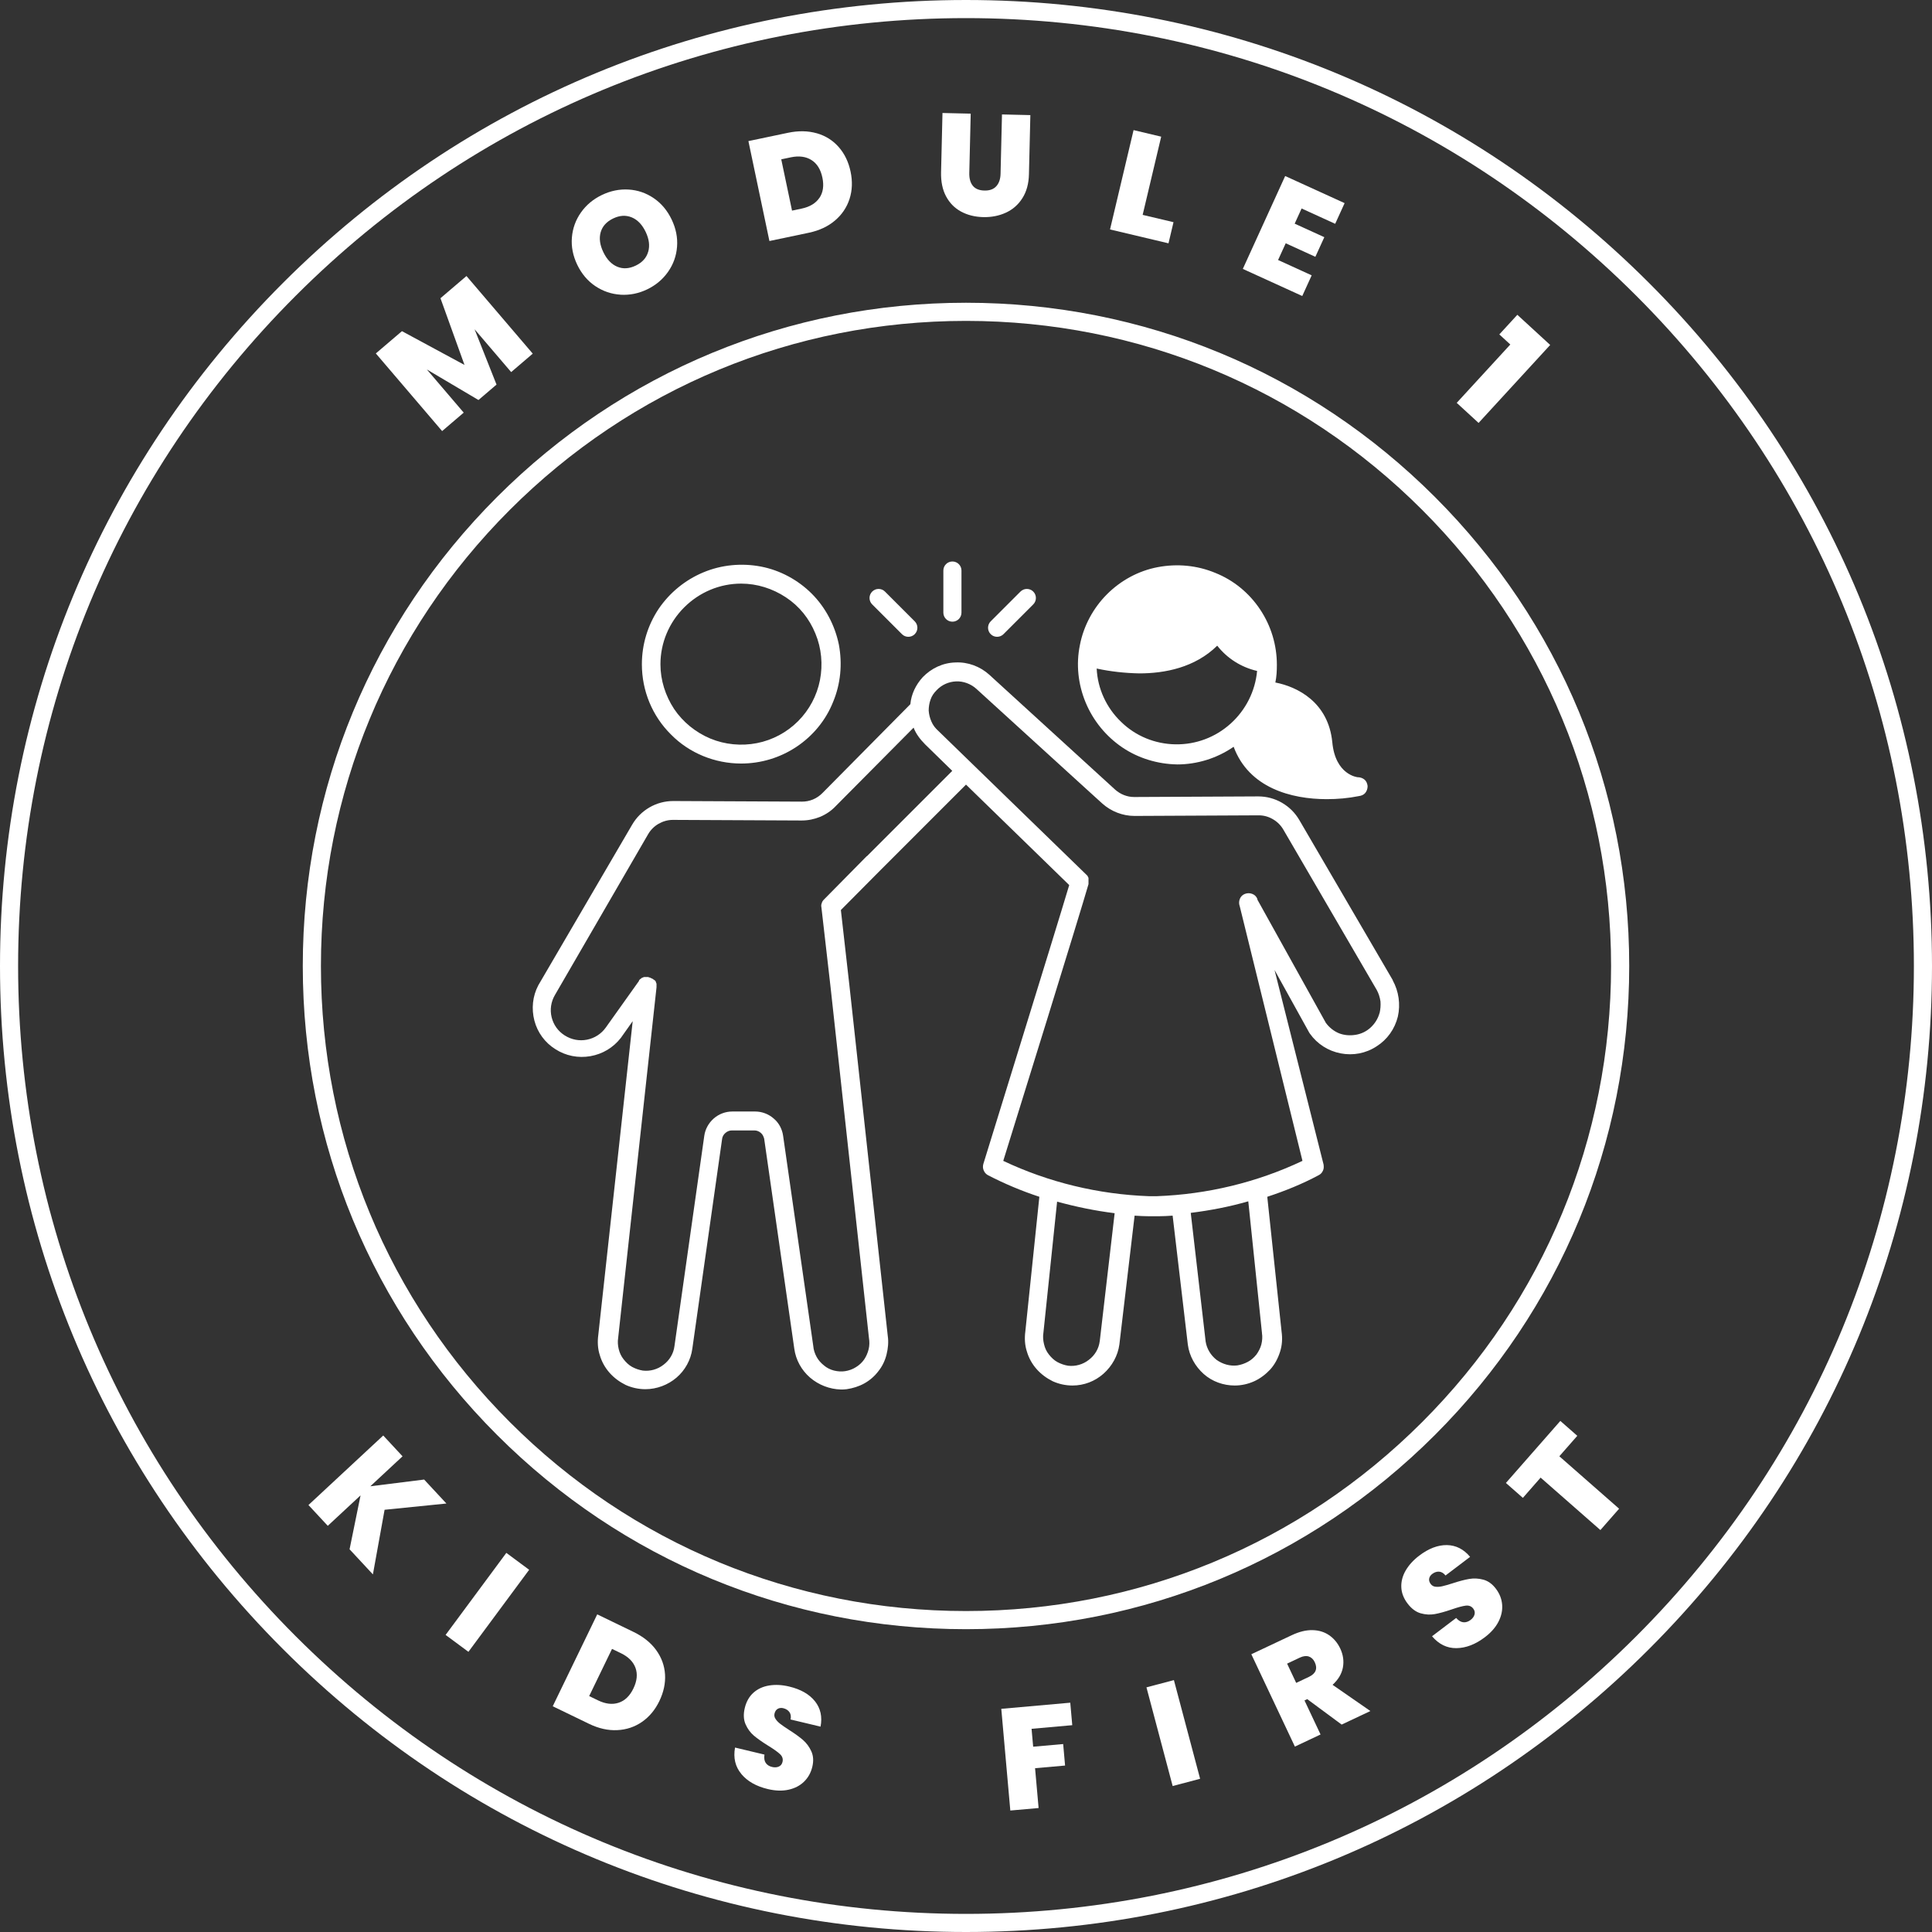
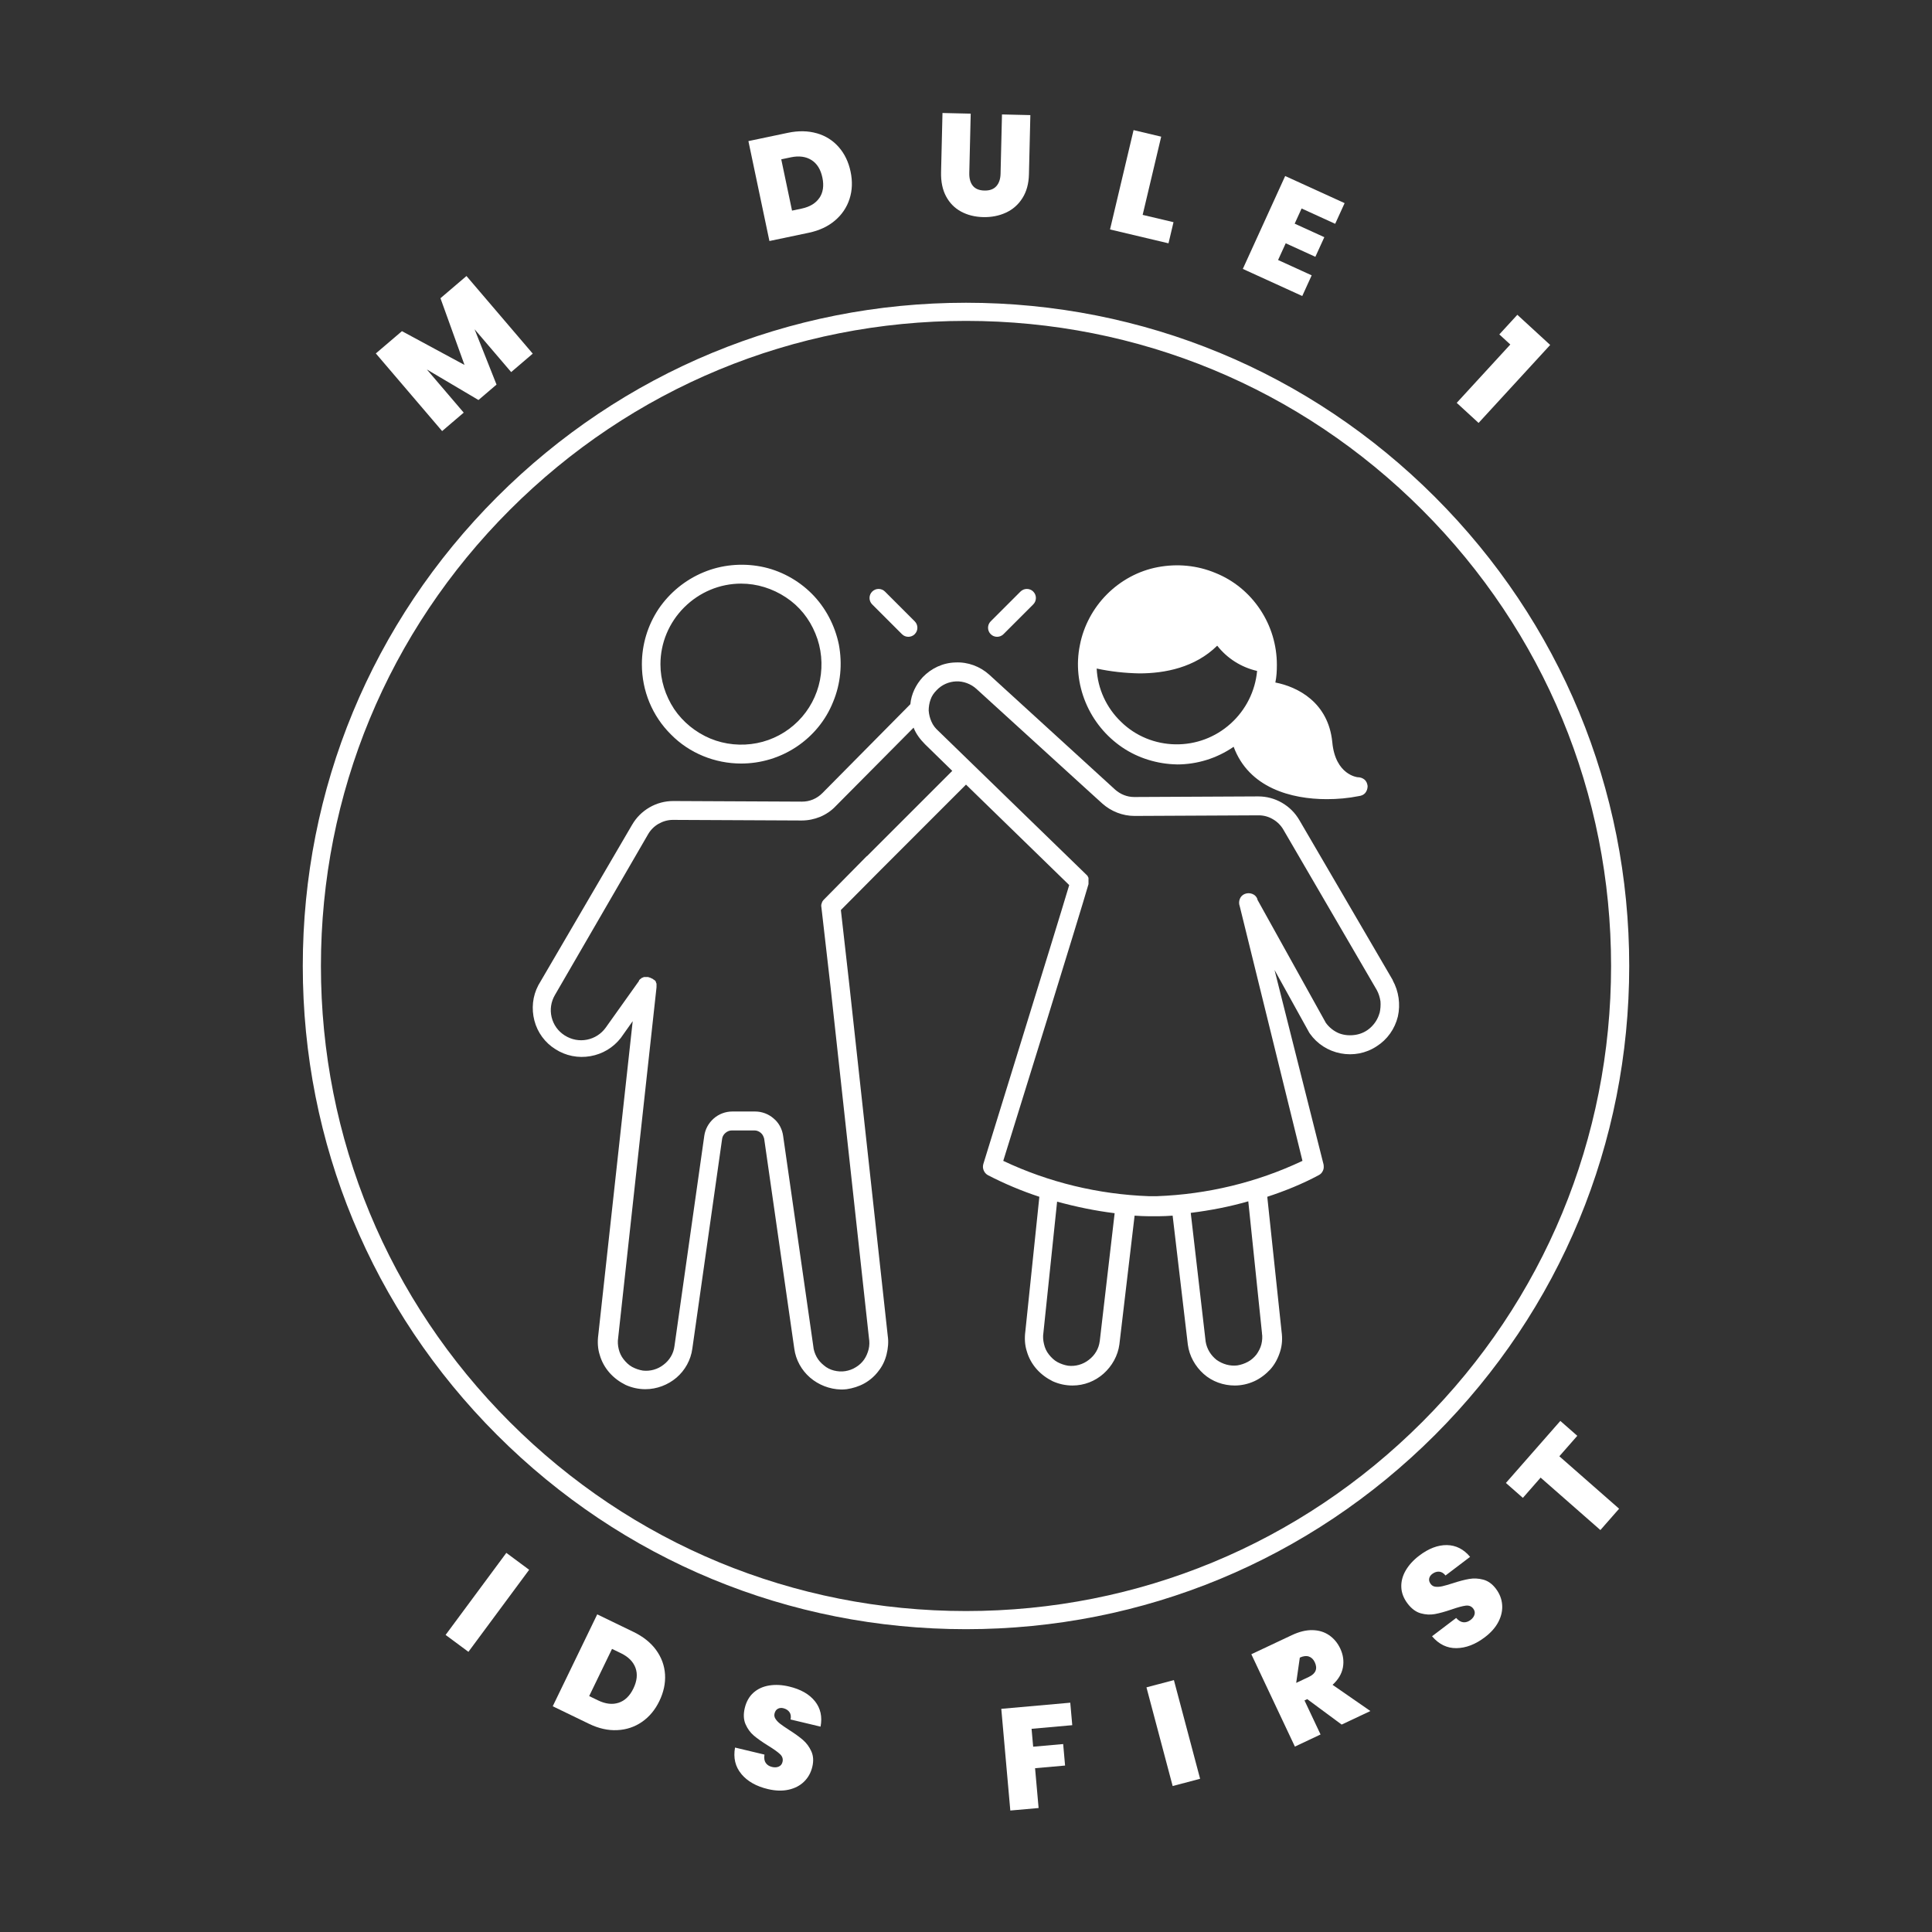
<svg xmlns="http://www.w3.org/2000/svg" id="Layer_2" viewBox="0 0 640 640">
  <rect x="0" y="0" width="640" height="640" fill="#333333" stroke="none" />
  <defs>
    <style>.cls-1{fill:#fff;stroke-width:0px;}</style>
  </defs>
  <g id="Layer_2-2">
    <path class="cls-1" d="m154.52,91.43l21.96,25.72-7.15,6.11-12.12-14.19,7.27,18.33-5.98,5.11-17.1-10.12,12.21,14.3-7.15,6.11-21.96-25.72,8.65-7.38,20.72,11.19-7.96-22.1,8.61-7.35Z" />
-     <path class="cls-1" d="m205.58,97.62c-3.04-.19-5.83-1.14-8.37-2.84-2.54-1.7-4.53-4.06-5.98-7.05-1.44-3-2.04-6.02-1.78-9.07.25-3.05,1.26-5.81,3.01-8.29,1.75-2.48,4.06-4.4,6.91-5.77,2.88-1.39,5.83-1.99,8.85-1.81,3.02.18,5.79,1.13,8.31,2.84,2.53,1.71,4.51,4.07,5.95,7.06,1.44,3,2.04,6.02,1.8,9.06-.24,3.04-1.23,5.81-2.98,8.3-1.75,2.49-4.05,4.42-6.9,5.8-2.85,1.37-5.8,1.96-8.83,1.78Zm9.15-14.23c.58-2.01.29-4.2-.84-6.57-1.16-2.42-2.71-4.03-4.64-4.82-1.93-.79-3.97-.67-6.13.37-2.19,1.05-3.57,2.58-4.14,4.57-.57,1.99-.27,4.2.9,6.62,1.15,2.39,2.68,3.99,4.59,4.79,1.91.8,3.96.68,6.15-.38,2.16-1.04,3.53-2.57,4.1-4.58Z" />
    <path class="cls-1" d="m270.59,44.15c2.91.84,5.33,2.37,7.26,4.58,1.94,2.21,3.24,4.92,3.92,8.15.67,3.19.56,6.19-.34,8.99-.9,2.8-2.5,5.19-4.82,7.17-2.31,1.97-5.19,3.32-8.63,4.05l-13.1,2.75-6.96-33.1,13.1-2.75c3.47-.73,6.66-.67,9.57.17Zm.85,21.42c1.22-1.79,1.55-4.04.99-6.73-.57-2.72-1.78-4.67-3.63-5.83-1.85-1.16-4.12-1.46-6.81-.9l-3.19.67,3.57,16.99,3.19-.67c2.69-.57,4.65-1.75,5.87-3.54Z" />
    <path class="cls-1" d="m321.56,37.67l-.47,19.62c-.04,1.82.35,3.24,1.17,4.25.82,1.01,2.1,1.54,3.83,1.58,1.73.04,3.04-.43,3.94-1.42.9-.99,1.38-2.37,1.42-4.17l.47-19.62,9.4.22-.47,19.61c-.07,3.1-.79,5.73-2.16,7.89-1.36,2.16-3.19,3.76-5.46,4.81-2.28,1.05-4.8,1.54-7.54,1.48-2.75-.07-5.19-.68-7.32-1.83-2.13-1.15-3.79-2.83-4.97-5.04-1.18-2.2-1.73-4.87-1.66-8.01l.47-19.61,9.35.22Z" />
    <path class="cls-1" d="m378.52,71.18l10.22,2.42-1.66,7-19.37-4.59,7.8-32.91,9.15,2.17-6.14,25.91Z" />
    <path class="cls-1" d="m431.17,69.07l-2.29,5.02,9.82,4.48-2.97,6.5-9.82-4.48-2.53,5.54,11.13,5.08-3.12,6.85-19.69-8.98,14.03-30.77,19.69,8.98-3.12,6.85-11.13-5.08Z" />
    <path class="cls-1" d="m496.67,110.78l5.97-6.5,10.88,9.99-23.72,25.83-7.24-6.65,17.75-19.33-3.64-3.34Z" />
-     <path class="cls-1" d="m115.8,513.22l3.64-17.86-10.86,10.09-6.4-6.89,24.77-23.03,6.4,6.89-10.68,9.93,17.83-2.23,7.38,7.94-20.48,2.07-3.87,21.41-7.74-8.33Z" />
    <path class="cls-1" d="m175.29,520.01l-20.12,27.18-7.56-5.6,20.12-27.18,7.56,5.6Z" />
    <path class="cls-1" d="m217.35,546.6c1.78,2.44,2.76,5.13,2.95,8.06.18,2.93-.45,5.88-1.88,8.84-1.42,2.94-3.35,5.24-5.77,6.91-2.43,1.67-5.16,2.58-8.19,2.72-3.04.15-6.14-.55-9.31-2.08l-12.05-5.83,14.74-30.44,12.05,5.83c3.19,1.55,5.68,3.54,7.47,5.99Zm-12.43,17.46c2.06-.67,3.7-2.24,4.9-4.72,1.21-2.5,1.44-4.78.7-6.83-.75-2.05-2.36-3.67-4.84-4.87l-2.94-1.42-7.57,15.63,2.94,1.42c2.48,1.2,4.75,1.46,6.81.79Z" />
    <path class="cls-1" d="m245.59,587.66c-2.02-2.41-2.72-5.33-2.1-8.76l9.75,2.33c-.18,1.17-.04,2.09.42,2.76.46.67,1.16,1.12,2.1,1.34.84.2,1.58.16,2.23-.13s1.06-.81,1.23-1.55c.23-.96-.04-1.82-.82-2.56-.78-.74-2.1-1.68-3.96-2.82-1.97-1.23-3.54-2.33-4.71-3.32-1.16-.98-2.08-2.24-2.75-3.76-.67-1.52-.76-3.33-.26-5.41.51-2.11,1.47-3.8,2.88-5.06,1.42-1.26,3.15-2.05,5.21-2.38,2.05-.33,4.26-.22,6.62.35,3.83.91,6.67,2.54,8.53,4.87,1.86,2.33,2.48,5.14,1.86,8.41l-9.94-2.37c.21-1,.08-1.82-.38-2.46-.46-.63-1.14-1.06-2.04-1.28-.68-.16-1.29-.09-1.82.21-.53.3-.89.82-1.07,1.57-.15.62-.04,1.22.34,1.78.37.57.88,1.1,1.52,1.6.64.5,1.6,1.16,2.88,1.99,1.91,1.21,3.46,2.33,4.65,3.35,1.19,1.02,2.12,2.28,2.8,3.78.68,1.49.79,3.21.33,5.13-.47,1.96-1.38,3.6-2.73,4.92-1.35,1.32-3.06,2.21-5.13,2.67-2.07.46-4.36.39-6.88-.21-3.83-.91-6.75-2.57-8.77-4.98Z" />
    <path class="cls-1" d="m354.54,564.04l.66,7.45-13.48,1.2.53,5.93,9.94-.88.63,7.12-9.94.88,1.17,13.19-9.37.83-2.99-33.69,22.84-2.03Z" />
    <path class="cls-1" d="m388.87,556.55l8.68,32.69-9.09,2.41-8.68-32.69,9.09-2.41Z" />
-     <path class="cls-1" d="m444.43,571.28l-11.39-8.42-.91.43,5.32,11.28-8.5,4.01-14.43-30.59,13.41-6.32c2.46-1.16,4.74-1.71,6.85-1.67,2.11.05,3.95.61,5.52,1.69,1.57,1.08,2.79,2.55,3.67,4.4.98,2.08,1.27,4.18.88,6.3-.4,2.12-1.54,4.02-3.42,5.73l12.53,8.68-9.5,4.48Zm-15.05-13.8l4.21-1.99c1.16-.55,1.89-1.23,2.21-2.05.32-.82.23-1.75-.26-2.8-.46-.98-1.13-1.62-1.98-1.9-.86-.28-1.85-.16-2.98.37l-4.21,1.99,3.01,6.38Z" />
+     <path class="cls-1" d="m444.43,571.28l-11.39-8.42-.91.43,5.32,11.28-8.5,4.01-14.43-30.59,13.41-6.32c2.46-1.16,4.74-1.71,6.85-1.67,2.11.05,3.95.61,5.52,1.69,1.57,1.08,2.79,2.55,3.67,4.4.98,2.08,1.27,4.18.88,6.3-.4,2.12-1.54,4.02-3.42,5.73l12.53,8.68-9.5,4.48Zm-15.05-13.8l4.21-1.99c1.16-.55,1.89-1.23,2.21-2.05.32-.82.23-1.75-.26-2.8-.46-.98-1.13-1.62-1.98-1.9-.86-.28-1.85-.16-2.98.37Z" />
    <path class="cls-1" d="m482.48,545.97c-3.14.04-5.84-1.28-8.1-3.94l7.99-6.06c.79.89,1.59,1.36,2.41,1.43.81.07,1.6-.19,2.37-.77.69-.52,1.12-1.12,1.31-1.81.18-.68.04-1.33-.42-1.94-.6-.79-1.43-1.12-2.5-.99-1.07.13-2.63.55-4.7,1.27-2.2.75-4.05,1.26-5.55,1.53-1.5.27-3.05.19-4.66-.26-1.6-.45-3.05-1.53-4.35-3.23-1.31-1.73-2.01-3.55-2.08-5.44-.07-1.89.42-3.74,1.46-5.53,1.05-1.8,2.54-3.43,4.47-4.9,3.13-2.38,6.19-3.54,9.18-3.5,2.98.05,5.54,1.34,7.68,3.9l-8.14,6.17c-.64-.8-1.36-1.22-2.14-1.27-.78-.05-1.54.21-2.28.77-.56.43-.89.94-1,1.54-.11.6.07,1.21.54,1.82.39.51.92.8,1.59.87.67.07,1.41.02,2.2-.16.79-.18,1.91-.5,3.37-.96,2.15-.71,4-1.2,5.54-1.46,1.54-.27,3.11-.19,4.69.23,1.58.42,2.98,1.43,4.17,3,1.22,1.61,1.91,3.35,2.07,5.23.16,1.88-.23,3.77-1.19,5.66-.96,1.89-2.47,3.62-4.53,5.18-3.13,2.38-6.27,3.58-9.42,3.62Z" />
    <path class="cls-1" d="m516.87,470.69l5.63,4.94-5.95,6.78,19.8,17.37-6.2,7.07-19.8-17.37-5.88,6.71-5.62-4.94,18.03-20.55Z" />
    <path class="cls-1" d="m320,539.69c-58.68,0-113.85-22.85-155.35-64.35-41.5-41.49-64.35-96.66-64.35-155.35s22.85-113.85,64.35-155.35c41.49-41.49,96.66-64.35,155.35-64.35s113.85,22.85,155.35,64.35c41.49,41.49,64.35,96.66,64.35,155.35s-22.85,113.85-64.35,155.35c-41.5,41.49-96.67,64.35-155.35,64.35Zm0-433.39c-57.08,0-110.74,22.23-151.1,62.59-40.36,40.36-62.59,94.02-62.59,151.1s22.23,110.74,62.59,151.1c40.36,40.36,94.02,62.59,151.1,62.59s110.74-22.23,151.1-62.59c40.36-40.36,62.59-94.02,62.59-151.1s-22.23-110.74-62.59-151.1c-40.36-40.36-94.02-62.59-151.1-62.59Z" />
-     <path class="cls-1" d="m320,640c-85.47,0-165.83-33.29-226.27-93.73C33.29,485.83,0,405.48,0,320S33.29,154.17,93.73,93.73C154.17,33.29,234.53,0,320,0s165.83,33.29,226.27,93.73c60.44,60.44,93.73,140.8,93.73,226.27s-33.29,165.83-93.73,226.27c-60.44,60.44-140.8,93.73-226.27,93.73Zm0-634c-83.87,0-162.72,32.66-222.03,91.97C38.66,157.28,6,236.13,6,320s32.66,162.72,91.97,222.03c59.31,59.31,138.16,91.97,222.03,91.97s162.72-32.66,222.03-91.97c59.31-59.31,91.97-138.16,91.97-222.03s-32.66-162.72-91.97-222.03C482.72,38.66,403.87,6,320,6Z" />
    <path class="cls-1" d="m245.51,252.93c6.55,0,12.91-1.92,18.35-5.55s9.68-8.77,12.1-14.82c2.52-6.05,3.13-12.61,1.92-19.06-1.31-6.35-4.44-12.3-8.98-16.84-4.54-4.54-10.49-7.77-16.84-8.98-6.35-1.21-13.01-.61-19.06,1.92-6.05,2.52-11.19,6.76-14.82,12.1-3.63,5.45-5.55,11.8-5.55,18.35,0,8.77,3.43,17.14,9.68,23.3,6.05,6.15,14.52,9.58,23.19,9.58Zm0-59.6c5.24,0,10.39,1.61,14.82,4.54,4.44,2.92,7.77,7.06,9.78,12,2.02,4.84,2.52,10.29,1.51,15.43s-3.53,9.88-7.26,13.61c-3.73,3.73-8.47,6.25-13.61,7.26-5.14,1.01-10.59.5-15.43-1.51-4.84-2.02-9.08-5.45-12-9.78-2.92-4.44-4.54-9.58-4.54-14.82,0-7.06,2.82-13.82,7.87-18.86s11.8-7.87,18.86-7.87Z" />
    <path class="cls-1" d="m389.9,253.23c6.66,0,13.21-2.02,18.76-5.85,5.04,13.61,19.06,17.35,30.86,17.35,3.53,0,7.06-.3,10.59-1.01.81-.1,1.61-.4,2.12-1.01s.81-1.41.81-2.32c-.1-.81-.4-1.61-1.01-2.12s-1.41-.81-2.32-.81c0,0-7.36-.71-8.37-11.6-1.31-13.21-11.5-18.35-18.86-19.77.4-1.92.5-3.83.5-5.85,0-6.55-1.92-12.91-5.55-18.35-3.63-5.45-8.77-9.68-14.82-12.1-6.05-2.52-12.61-3.13-19.06-1.92-6.45,1.21-12.3,4.44-16.84,8.98-4.54,4.54-7.77,10.49-8.98,16.84-1.31,6.35-.61,13.01,1.92,19.06,2.52,6.05,6.76,11.19,12.1,14.82,5.34,3.63,11.8,5.55,18.15,5.65h0Zm-26.62-31.77c4.64,1.01,9.38,1.51,14.12,1.61,8.47,0,18.45-1.92,25.82-9.18,3.33,4.24,7.97,7.16,13.21,8.37-.61,6.66-3.73,12.91-8.77,17.45-5.04,4.54-11.5,6.96-18.25,6.86-6.76-.1-13.21-2.72-18.05-7.46-4.84-4.64-7.77-10.99-8.07-17.65h0Z" />
    <path class="cls-1" d="m461.4,324.73l-30.96-53.04c-1.41-2.42-3.33-4.34-5.75-5.75-2.42-1.41-5.14-2.12-7.87-2.12l-41.14.2c-2.32,0-4.54-.91-6.25-2.42l-41.75-38.12c-3.03-2.72-7.06-4.24-11.19-4.03-4.13.1-7.97,1.92-10.79,4.84-2.32,2.52-3.83,5.65-4.13,8.98l-29.14,29.45c-.91.91-1.92,1.61-3.13,2.12-1.21.5-2.42.71-3.63.71l-42.66-.2c-2.72,0-5.45.71-7.87,2.12-2.42,1.41-4.34,3.33-5.75,5.75l-31.06,53.15c-1.92,3.63-2.32,7.77-1.31,11.7,1.01,3.93,3.53,7.36,6.96,9.48,3.43,2.22,7.56,3.03,11.6,2.32,4.03-.71,7.56-2.82,10.08-6.05l3.93-5.55-11.4,103.97c-.3,2.22-.2,4.54.5,6.66.61,2.12,1.71,4.13,3.23,5.85,1.51,1.71,3.33,3.03,5.34,4.03,2.02.91,4.24,1.41,6.55,1.41,3.73,0,7.46-1.41,10.29-3.83,2.82-2.42,4.74-5.85,5.24-9.58l9.88-69.58c.1-.71.5-1.41,1.11-1.92s1.31-.81,2.12-.81h7.46c.81,0,1.51.3,2.12.81s.91,1.21,1.11,1.92l9.98,69.58c.5,3.73,2.42,7.16,5.24,9.58,2.82,2.42,6.45,3.83,10.19,3.93.61,0,1.21,0,1.92-.1,2.02-.3,4.03-.91,5.85-1.92,1.82-1.01,3.43-2.42,4.64-4.03,1.31-1.61,2.22-3.53,2.72-5.55.5-2.02.71-4.13.4-6.15l-12.71-116.17-2.82-24.91,13.21-13.31,28.24-28.24,34.19,33.28c-4.74,15.93-28.24,91.57-28.44,92.37-.2.71-.2,1.41.1,2.12s.71,1.21,1.41,1.61c5.45,2.82,11.19,5.24,17.04,7.16l-4.64,44.57c-.3,2.22-.2,4.54.5,6.66.61,2.12,1.71,4.13,3.23,5.85,1.51,1.71,3.33,3.03,5.34,4.03,2.02.91,4.24,1.41,6.55,1.41,3.83,0,7.46-1.41,10.29-3.93,2.82-2.52,4.74-5.95,5.24-9.68l5.04-42.66c1.61.1,3.23.2,4.94.2h2.82c1.61,0,3.33-.1,4.84-.2l5.04,42.76c.5,3.73,2.42,7.16,5.24,9.68,2.82,2.52,6.55,3.83,10.29,3.83,2.22,0,4.44-.5,6.45-1.41s3.83-2.32,5.34-3.93c1.51-1.71,2.52-3.63,3.23-5.85.71-2.22.81-4.44.5-6.66l-4.74-44.67c5.85-1.92,11.6-4.24,17.04-7.16.61-.3,1.11-.81,1.41-1.51.3-.61.3-1.31.2-2.02l-16.24-64.44,11.5,20.77.2.3c2.42,3.43,6.05,5.75,10.19,6.55s8.37,0,11.9-2.32c3.53-2.22,6.05-5.75,7.06-9.88.91-4.03.3-8.37-1.71-12h0Zm-174.26-41.14l-14.22,14.42c-.3.3-.61.71-.71,1.21-.2.4-.2.91-.1,1.41l3.03,26.42,12.71,116.17c.2,1.21.2,2.52-.1,3.73s-.81,2.42-1.51,3.43-1.71,1.92-2.72,2.52c-1.11.71-2.32,1.11-3.53,1.31-1.21.2-2.52.1-3.73-.2-1.21-.3-2.42-.91-3.33-1.71-1.01-.81-1.82-1.71-2.42-2.82s-1.01-2.32-1.11-3.63l-9.98-69.58c-.3-2.22-1.41-4.34-3.13-5.75-1.71-1.51-3.93-2.32-6.15-2.32h-7.56c-2.22,0-4.44.81-6.15,2.32-1.71,1.51-2.82,3.53-3.13,5.75l-9.88,69.68c-.3,2.42-1.61,4.64-3.63,6.15-1.92,1.51-4.44,2.22-6.86,1.92-1.21-.2-2.42-.61-3.53-1.21-1.11-.61-2.02-1.51-2.82-2.52s-1.31-2.12-1.61-3.33-.4-2.52-.2-3.73l12.71-116.17v-1.11c0-.1,0-.2-.1-.3l-.1-.3-.1-.3c0-.1-.1-.2-.2-.2l-.2-.2-.5-.3-.2-.2h-.2c-.1-.1-.2-.1-.3-.2l-.3-.1c-.1,0-.2-.1-.3-.1l-.3-.1h-1.31l-.3.1-.2.1-.3.1-.2.2c-.1.1-.2.1-.3.2l-.2.2c-.1.1-.2.2-.2.3v.1l-10.99,15.43c-1.51,2.12-3.73,3.53-6.25,4.03-2.52.5-5.14,0-7.36-1.41-2.22-1.41-3.73-3.53-4.34-6.05-.61-2.52-.2-5.14,1.11-7.36l30.86-53.25c.81-1.41,2.02-2.62,3.43-3.43,1.41-.81,3.03-1.31,4.74-1.31l42.66.2c2.12,0,4.13-.4,6.15-1.21,1.92-.81,3.73-2.02,5.14-3.53l25.82-26.02c.81,2.12,2.22,3.93,3.83,5.55l8.98,8.77-28.24,28.24Zm77.15,160.75c-.3,2.42-1.61,4.64-3.63,6.15-1.92,1.51-4.44,2.22-6.86,1.92-1.21-.2-2.42-.61-3.53-1.21-1.11-.61-2.02-1.51-2.82-2.52s-1.31-2.12-1.61-3.43c-.3-1.21-.4-2.52-.2-3.73l4.54-43.46c6.25,1.71,12.61,3.03,19.06,3.83l-4.94,42.46Zm53.75-2.72c.2,1.21.1,2.52-.2,3.73-.3,1.21-.91,2.32-1.61,3.33-.81,1.01-1.71,1.82-2.82,2.42-1.11.61-2.32,1.01-3.53,1.21-2.42.3-4.84-.4-6.86-1.82-1.92-1.51-3.23-3.63-3.63-6.05l-4.94-42.66c6.45-.81,12.81-2.02,19.06-3.83l4.54,43.67Zm38.93-105.99c-.5,1.82-1.51,3.43-2.92,4.74-1.41,1.31-3.13,2.12-4.94,2.42-1.82.3-3.73.2-5.55-.5-1.71-.71-3.23-1.92-4.34-3.43l-22.69-40.84v-.2c-.3-.81-.91-1.41-1.71-1.71-.81-.3-1.61-.3-2.42,0s-1.41.91-1.71,1.71c-.3.81-.3,1.61,0,2.42l20.77,84.31c-15.13,7.16-31.56,11.09-48.2,11.7h-2.72c-16.64-.61-33.08-4.54-48.2-11.7,4.44-14.22,25.41-81.79,28.24-91.67v-2.02c0-.1-.1-.3-.2-.4v-.1c-.1-.2-.2-.3-.3-.4l-.2-.2-49.11-47.7c-.91-.81-1.71-1.82-2.22-3.03-.5-1.11-.81-2.32-.91-3.63,0-1.21.2-2.52.61-3.63.4-1.21,1.11-2.22,2.02-3.13,1.71-1.82,4.03-2.82,6.45-2.92,2.42-.1,4.84.81,6.66,2.42l36.2,32.98,5.55,5.04c2.92,2.62,6.76,4.13,10.69,4.13l41.14-.2c1.61,0,3.23.4,4.74,1.31,1.41.81,2.62,2.02,3.43,3.43l30.96,53.15c.61,1.11,1.01,2.42,1.21,3.73.1,1.31,0,2.62-.3,3.93h0Z" />
-     <path class="cls-1" d="m315.5,205.94c-1.66,0-3-1.34-3-3v-13.94c0-1.66,1.34-3,3-3s3,1.34,3,3v13.94c0,1.66-1.34,3-3,3Z" />
    <path class="cls-1" d="m330.3,210.95c-.77,0-1.54-.29-2.12-.88-1.17-1.17-1.17-3.07,0-4.24l9.86-9.86c1.17-1.17,3.07-1.17,4.24,0,1.17,1.17,1.17,3.07,0,4.24l-9.86,9.86c-.59.59-1.35.88-2.12.88Z" />
    <path class="cls-1" d="m300.9,210.95c-.77,0-1.54-.29-2.12-.88l-9.86-9.86c-1.17-1.17-1.17-3.07,0-4.24,1.17-1.17,3.07-1.17,4.24,0l9.86,9.86c1.17,1.17,1.17,3.07,0,4.24-.59.59-1.35.88-2.12.88Z" />
  </g>
</svg>